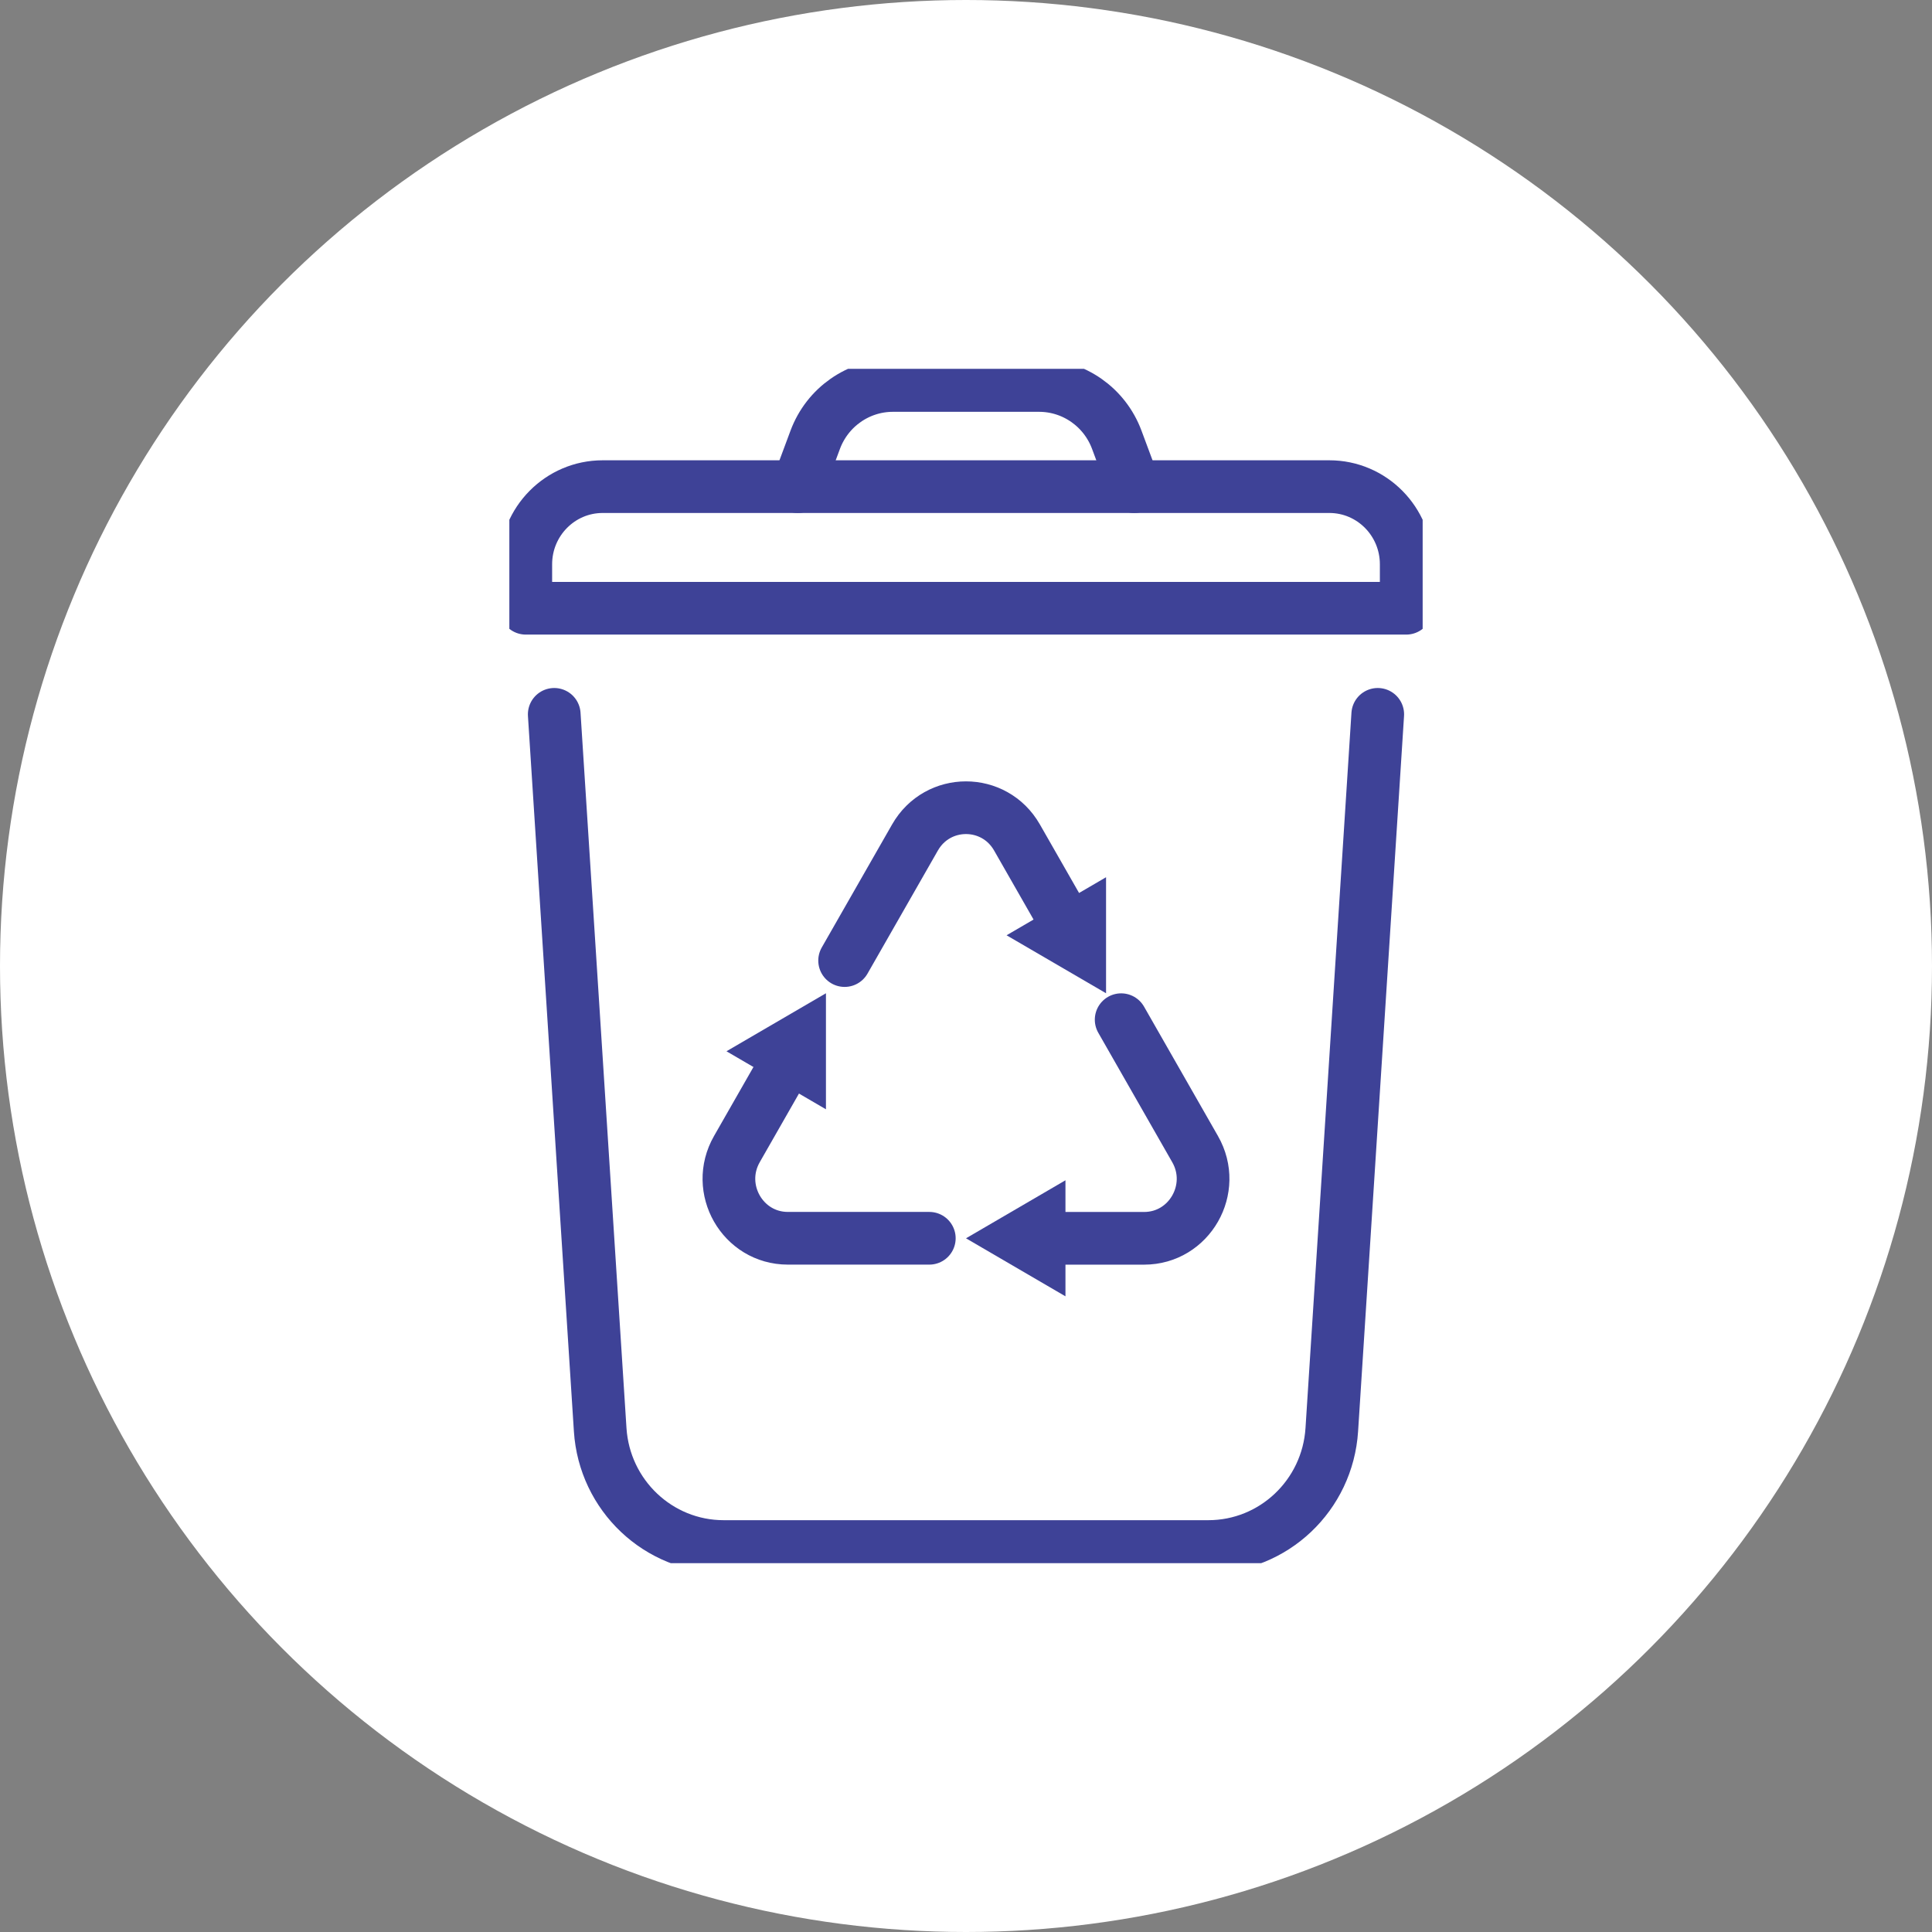
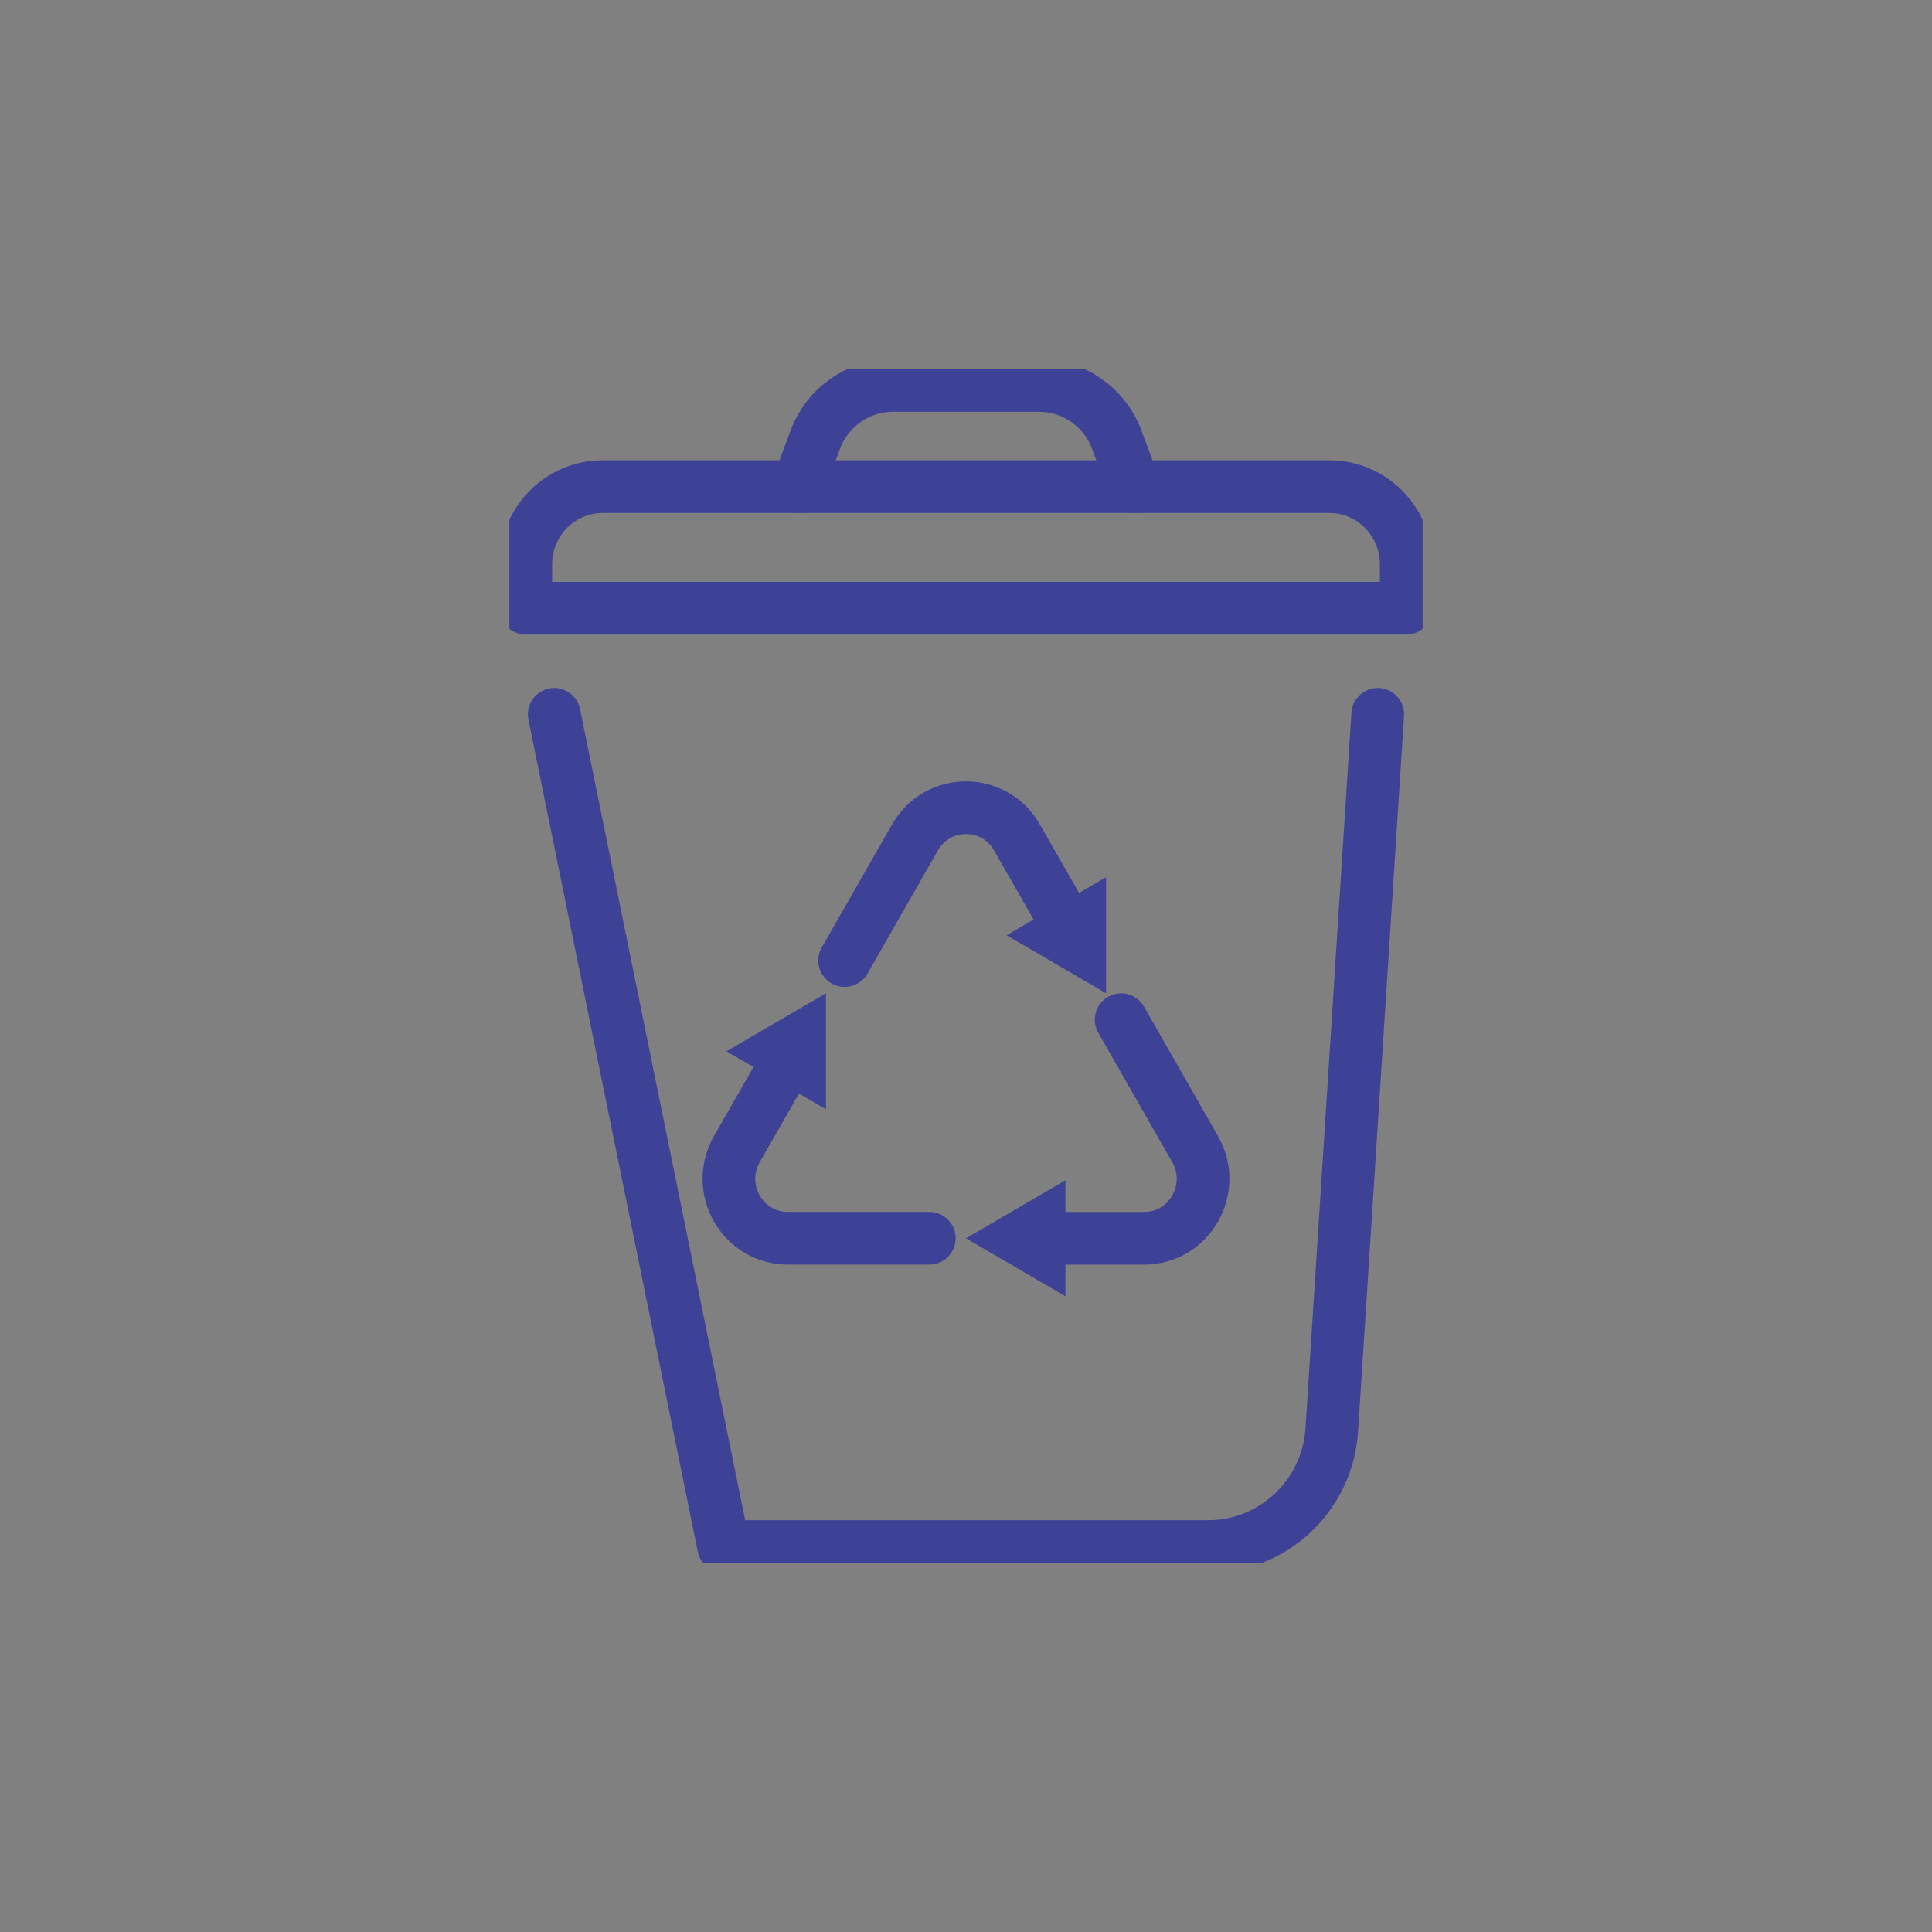
<svg xmlns="http://www.w3.org/2000/svg" width="110" height="110" viewBox="0 0 110 110" fill="none">
  <rect x="0" y="0" width="110" height="110" fill="#808080" stroke="none" />
-   <circle cx="55" cy="55" r="55" fill="white" />
  <g clip-path="url(#clip0_2004_17)">
    <path d="M44.673 60.669L41.956 65.423C40.664 67.681 42.278 70.502 44.858 70.502H52.911" stroke="#3E4297" stroke-width="3" stroke-linecap="round" stroke-linejoin="round" />
    <path d="M41.363 59.855L47.026 56.552V63.159L41.363 59.855Z" fill="#3E4297" />
    <path d="M60.62 52.435L57.903 47.682C56.612 45.423 53.387 45.423 52.096 47.682L48.089 54.691" stroke="#3E4297" stroke-width="3" stroke-linecap="round" stroke-linejoin="round" />
    <path d="M62.974 49.946V56.552L57.31 53.251L62.974 49.946Z" fill="#3E4297" />
    <path d="M59.707 70.504H65.142C67.722 70.504 69.336 67.681 68.044 65.425L63.834 58.057" stroke="#3E4297" stroke-width="3" stroke-linecap="round" stroke-linejoin="round" />
    <path d="M60.663 73.807L55 70.504L60.663 67.2V73.807Z" fill="#3E4297" />
-     <path d="M78.443 40.672L75.827 81.4C75.587 85.142 72.512 88.053 68.798 88.053H41.201C37.489 88.053 34.412 85.142 34.172 81.4L31.556 40.672" stroke="#3E4297" stroke-width="3" stroke-linecap="round" stroke-linejoin="round" />
+     <path d="M78.443 40.672L75.827 81.4C75.587 85.142 72.512 88.053 68.798 88.053H41.201L31.556 40.672" stroke="#3E4297" stroke-width="3" stroke-linecap="round" stroke-linejoin="round" />
    <path d="M45.422 27.707L46.415 25.04C47.108 23.179 48.87 21.947 50.838 21.947H59.162C61.13 21.947 62.893 23.179 63.585 25.04L64.578 27.707" stroke="#3E4297" stroke-width="3" stroke-linecap="round" stroke-linejoin="round" />
    <path d="M34.312 27.707H75.689C78.104 27.707 80.064 29.687 80.064 32.127V34.631H29.936V32.127C29.936 29.687 31.897 27.707 34.312 27.707Z" stroke="#3E4297" stroke-width="3" stroke-linecap="round" stroke-linejoin="round" />
  </g>
  <defs>
    <clipPath id="clip0_2004_17">
      <rect width="52" height="68" fill="white" transform="translate(29 21)" />
    </clipPath>
  </defs>
</svg>